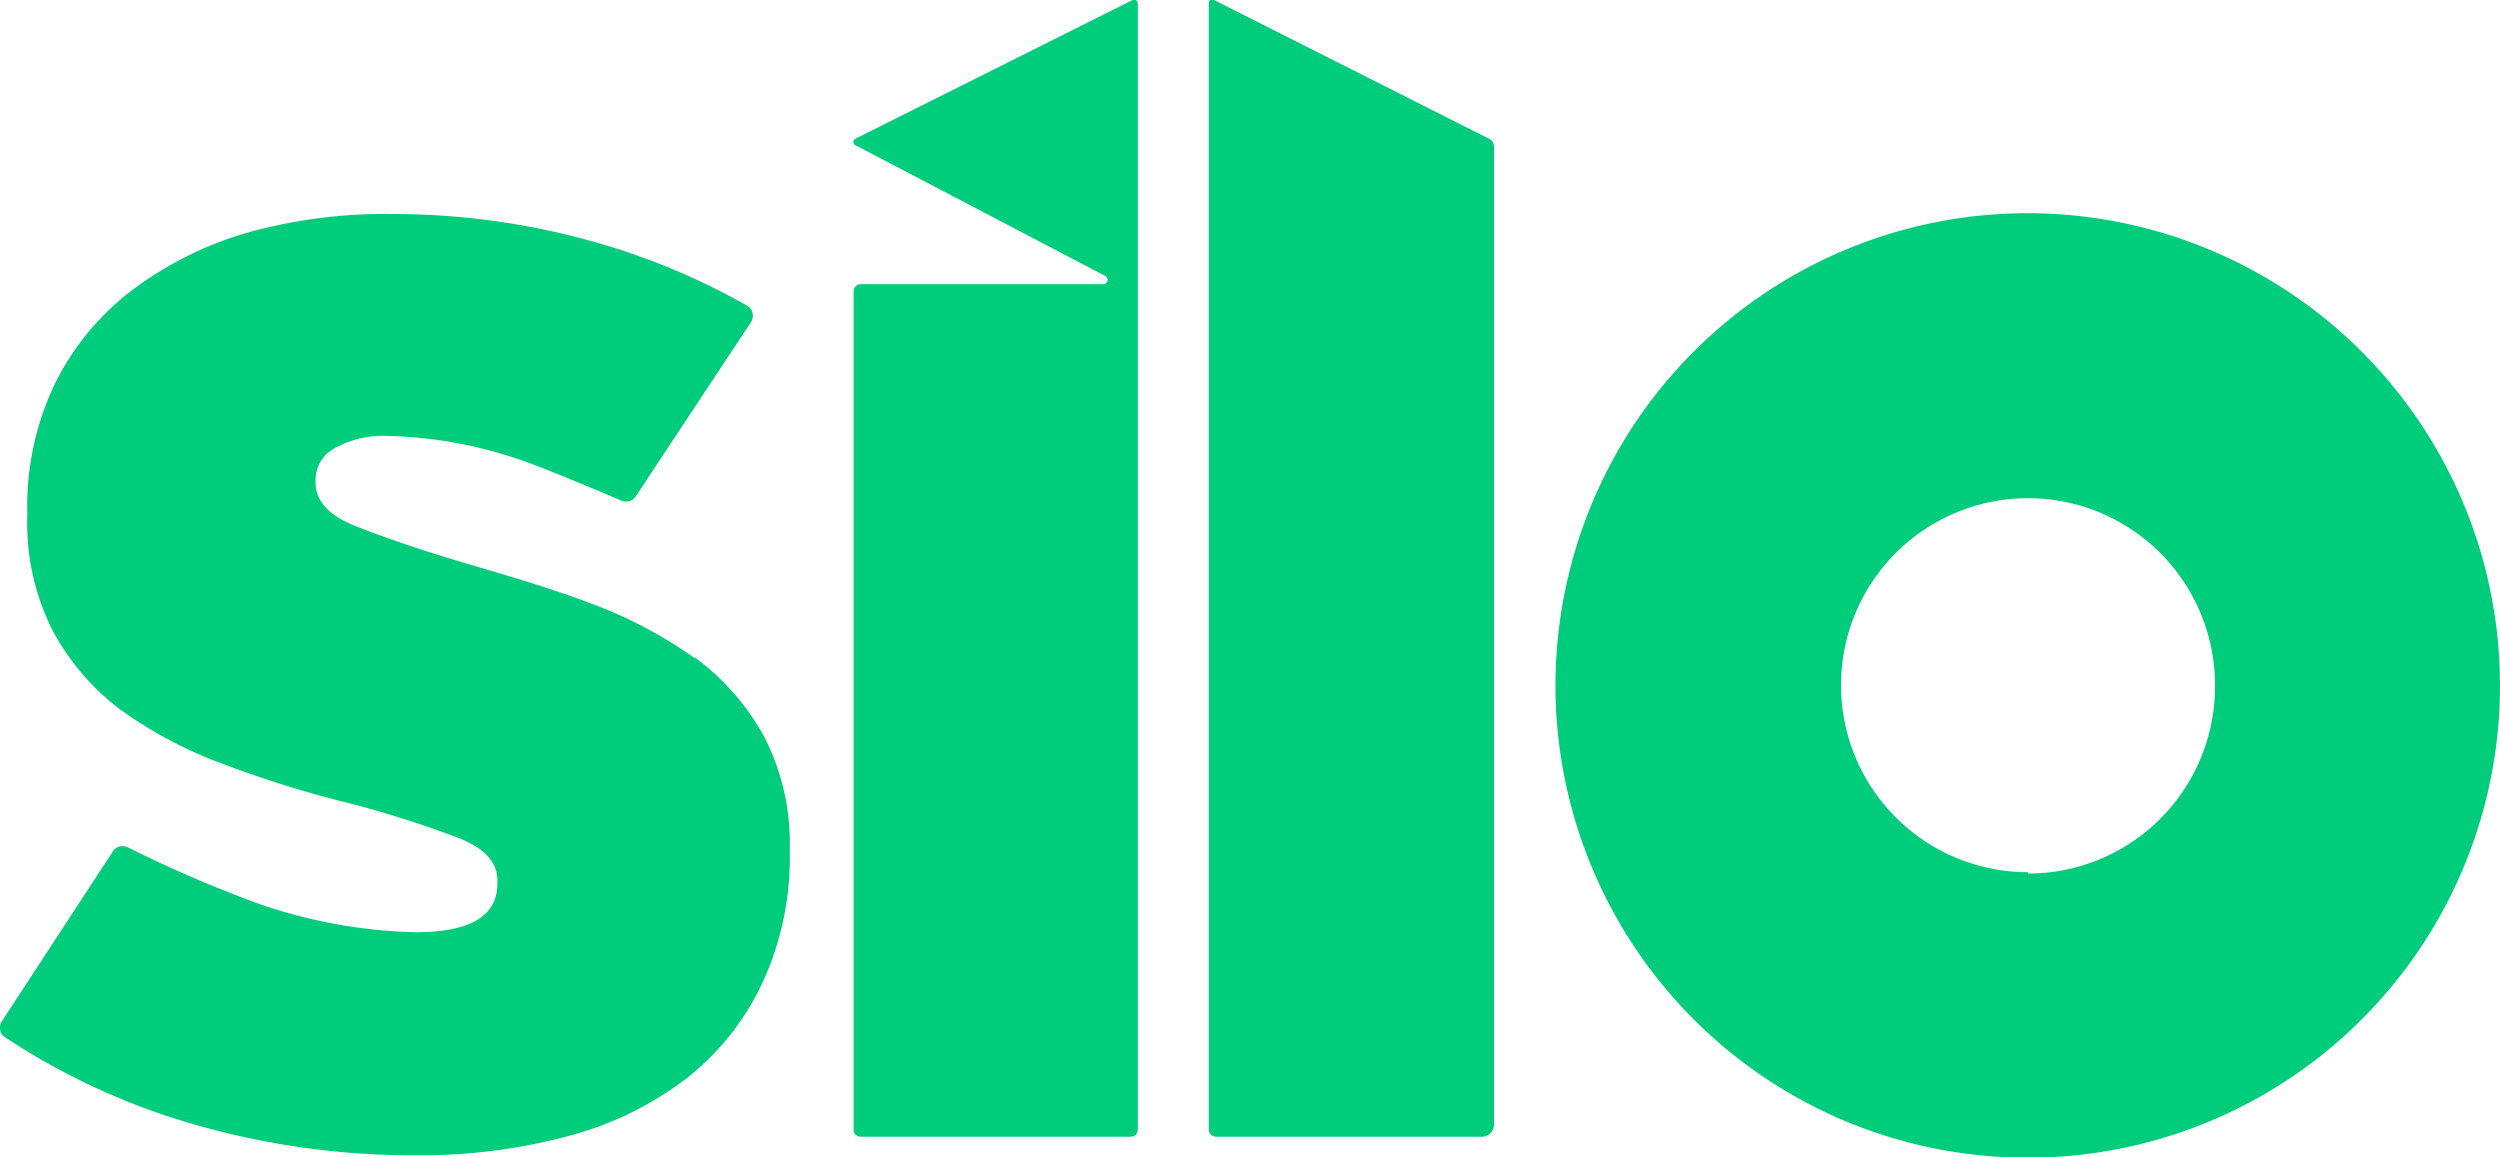
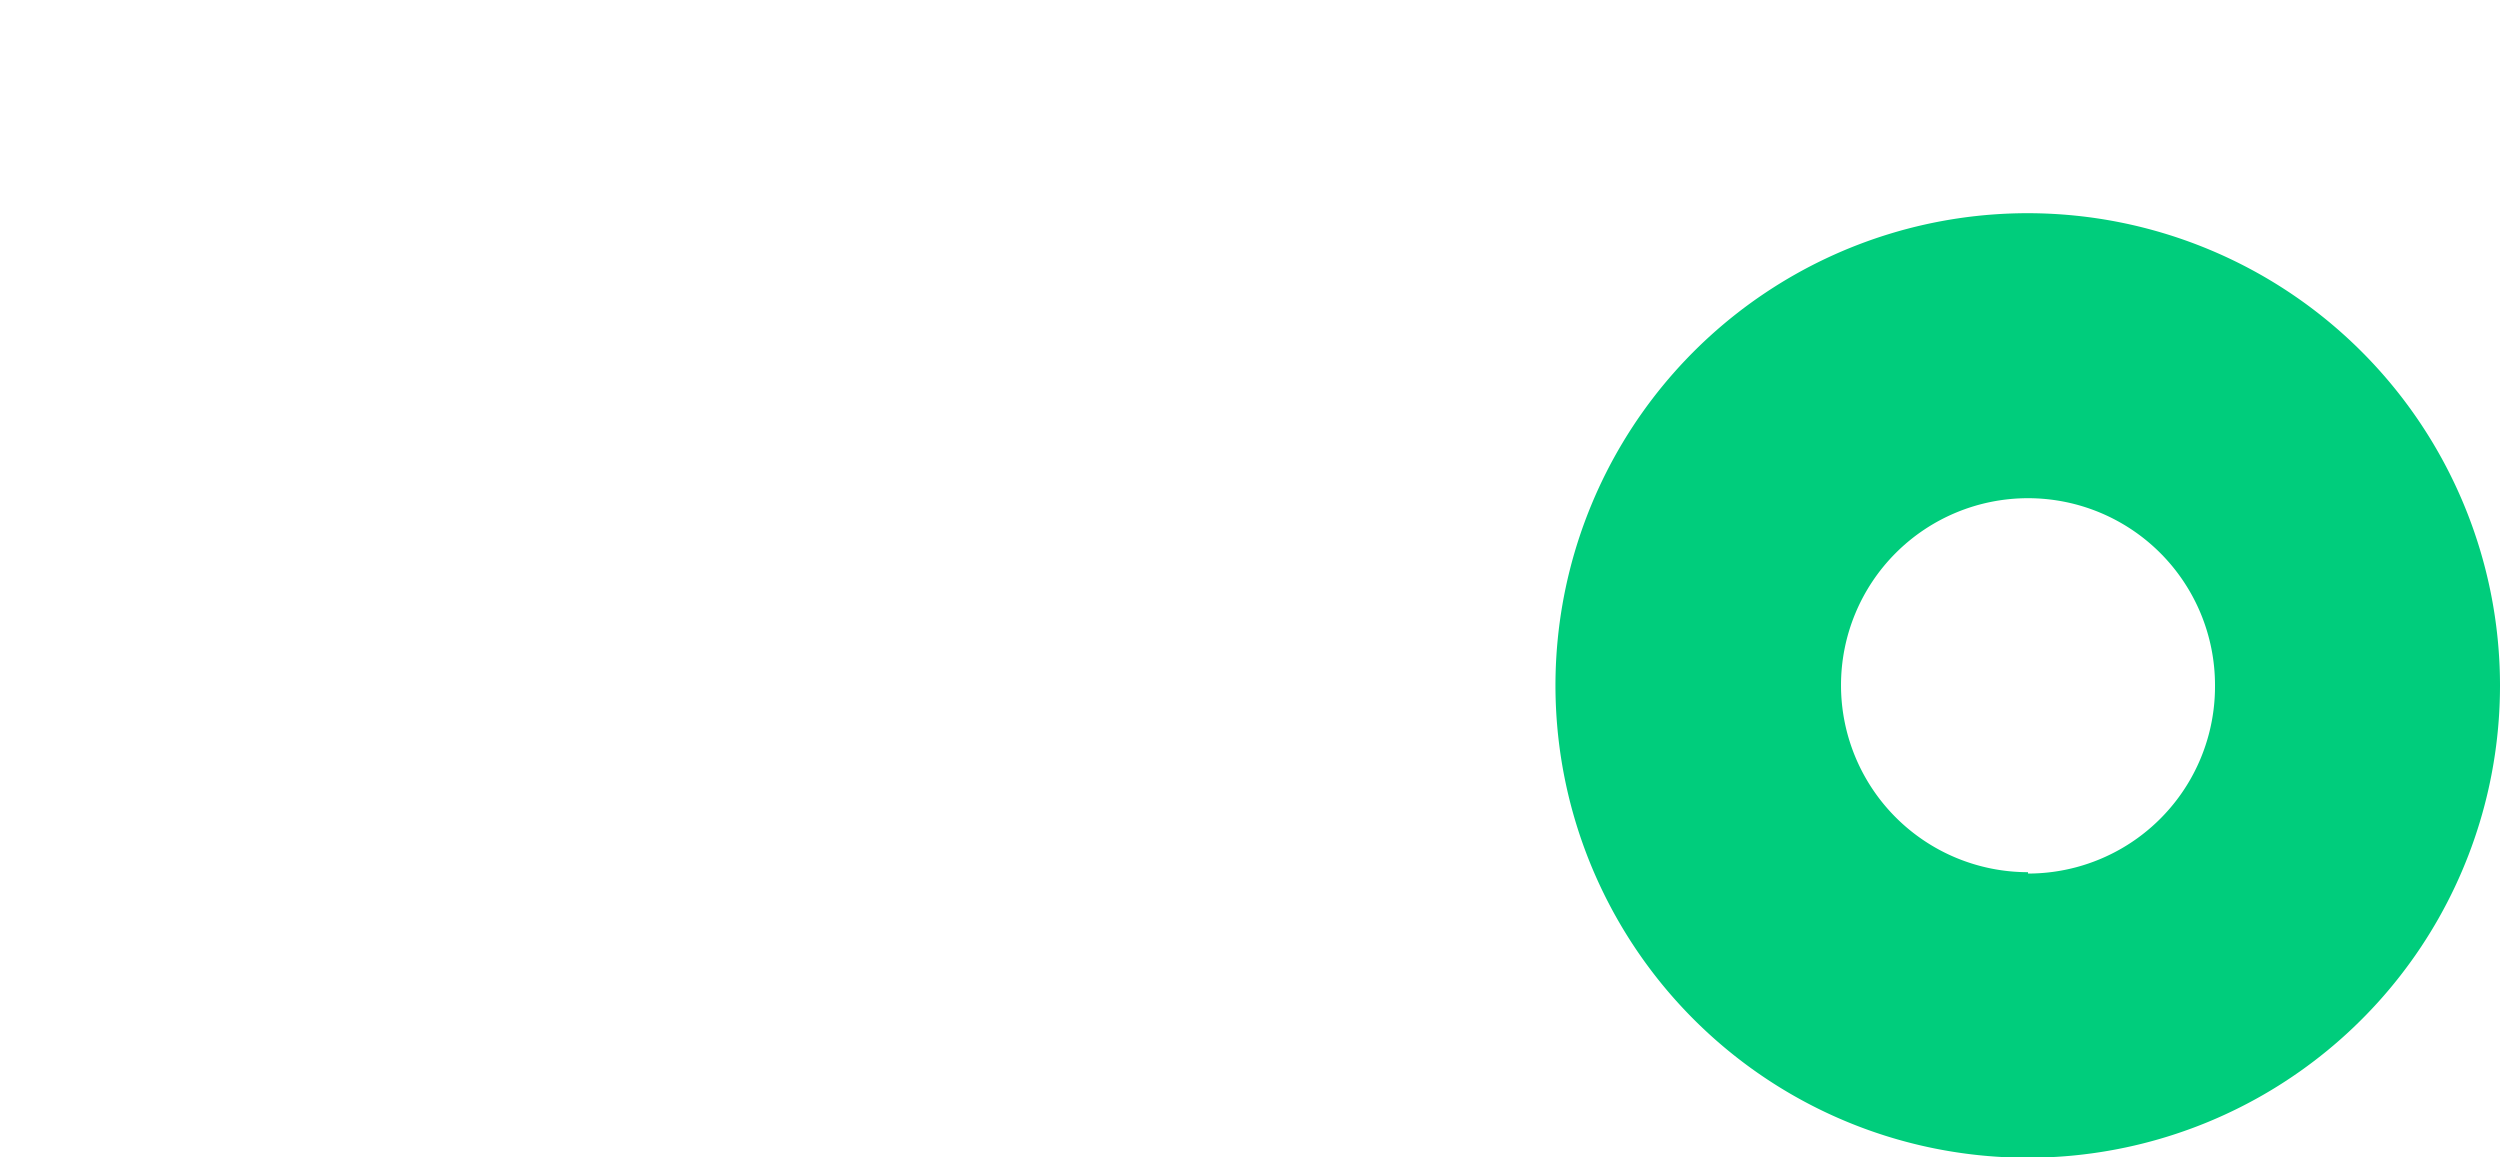
<svg xmlns="http://www.w3.org/2000/svg" viewBox="0 0 91.58 42.4">
  <defs>
    <style>.a{fill:#00cd7c;}</style>
  </defs>
  <title>logo-silo</title>
-   <path class="a" d="M54.54,5.08,44.47,0a.12.12,0,0,0-.19.1V41.37a.27.27,0,0,0,.26.27h9.74a.45.45,0,0,0,.45-.45V5.39a.34.34,0,0,0-.19-.31" />
  <path class="a" d="M74.29,7.81A17.3,17.3,0,1,0,91.58,25.1,17.31,17.31,0,0,0,74.29,7.81m0,24.14a6.85,6.85,0,1,1,6.85-6.85A6.85,6.85,0,0,1,74.29,32" />
-   <path class="a" d="M25.45,24.11a16.36,16.36,0,0,0-3.79-2c-1.44-.55-3-1-4.65-1.49s-3.13-1-4.06-1.38-1.39-.91-1.39-1.56v-.12a1.31,1.31,0,0,1,.68-1.13,3.65,3.65,0,0,1,2-.46,16.06,16.06,0,0,1,4.66.82c.77.24,2.83,1.11,3.87,1.55a.43.43,0,0,0,.52-.16l4.22-6.38a.43.43,0,0,0-.14-.6,25,25,0,0,0-5.68-2.36,27.1,27.1,0,0,0-7.32-1A18.69,18.69,0,0,0,9,8.54,13.08,13.08,0,0,0,4.8,10.66,9.7,9.7,0,0,0,2,14.08a10.39,10.39,0,0,0-1,4.68v.12a8.72,8.72,0,0,0,.93,4.22A8.84,8.84,0,0,0,4.42,26a15.63,15.63,0,0,0,3.79,2,39.74,39.74,0,0,0,4.65,1.44,39.09,39.09,0,0,1,4,1.28c.91.37,1.36.88,1.36,1.53v.12c0,1.19-1,1.78-3,1.78a18.86,18.86,0,0,1-5.62-1,46.62,46.62,0,0,1-4.92-2.11.42.42,0,0,0-.54.14L.07,37.41A.42.42,0,0,0,.19,38a25.05,25.05,0,0,0,6.72,3.13,28.89,28.89,0,0,0,8.31,1.19,20.9,20.9,0,0,0,5.58-.7,12.29,12.29,0,0,0,4.34-2.11A9.67,9.67,0,0,0,27.93,36a10.88,10.88,0,0,0,1-4.8v-.12A8.48,8.48,0,0,0,28,27a8.94,8.94,0,0,0-2.54-2.91" />
-   <path class="a" d="M41.49,0,31.34,5.08a.13.13,0,0,0,0,.24l9.15,4.79a.16.16,0,0,1-.07.3h-8.9a.26.26,0,0,0-.25.26V41.38a.26.26,0,0,0,.25.26h9.9a.26.26,0,0,0,.26-.26V.13A.14.14,0,0,0,41.49,0" />
</svg>